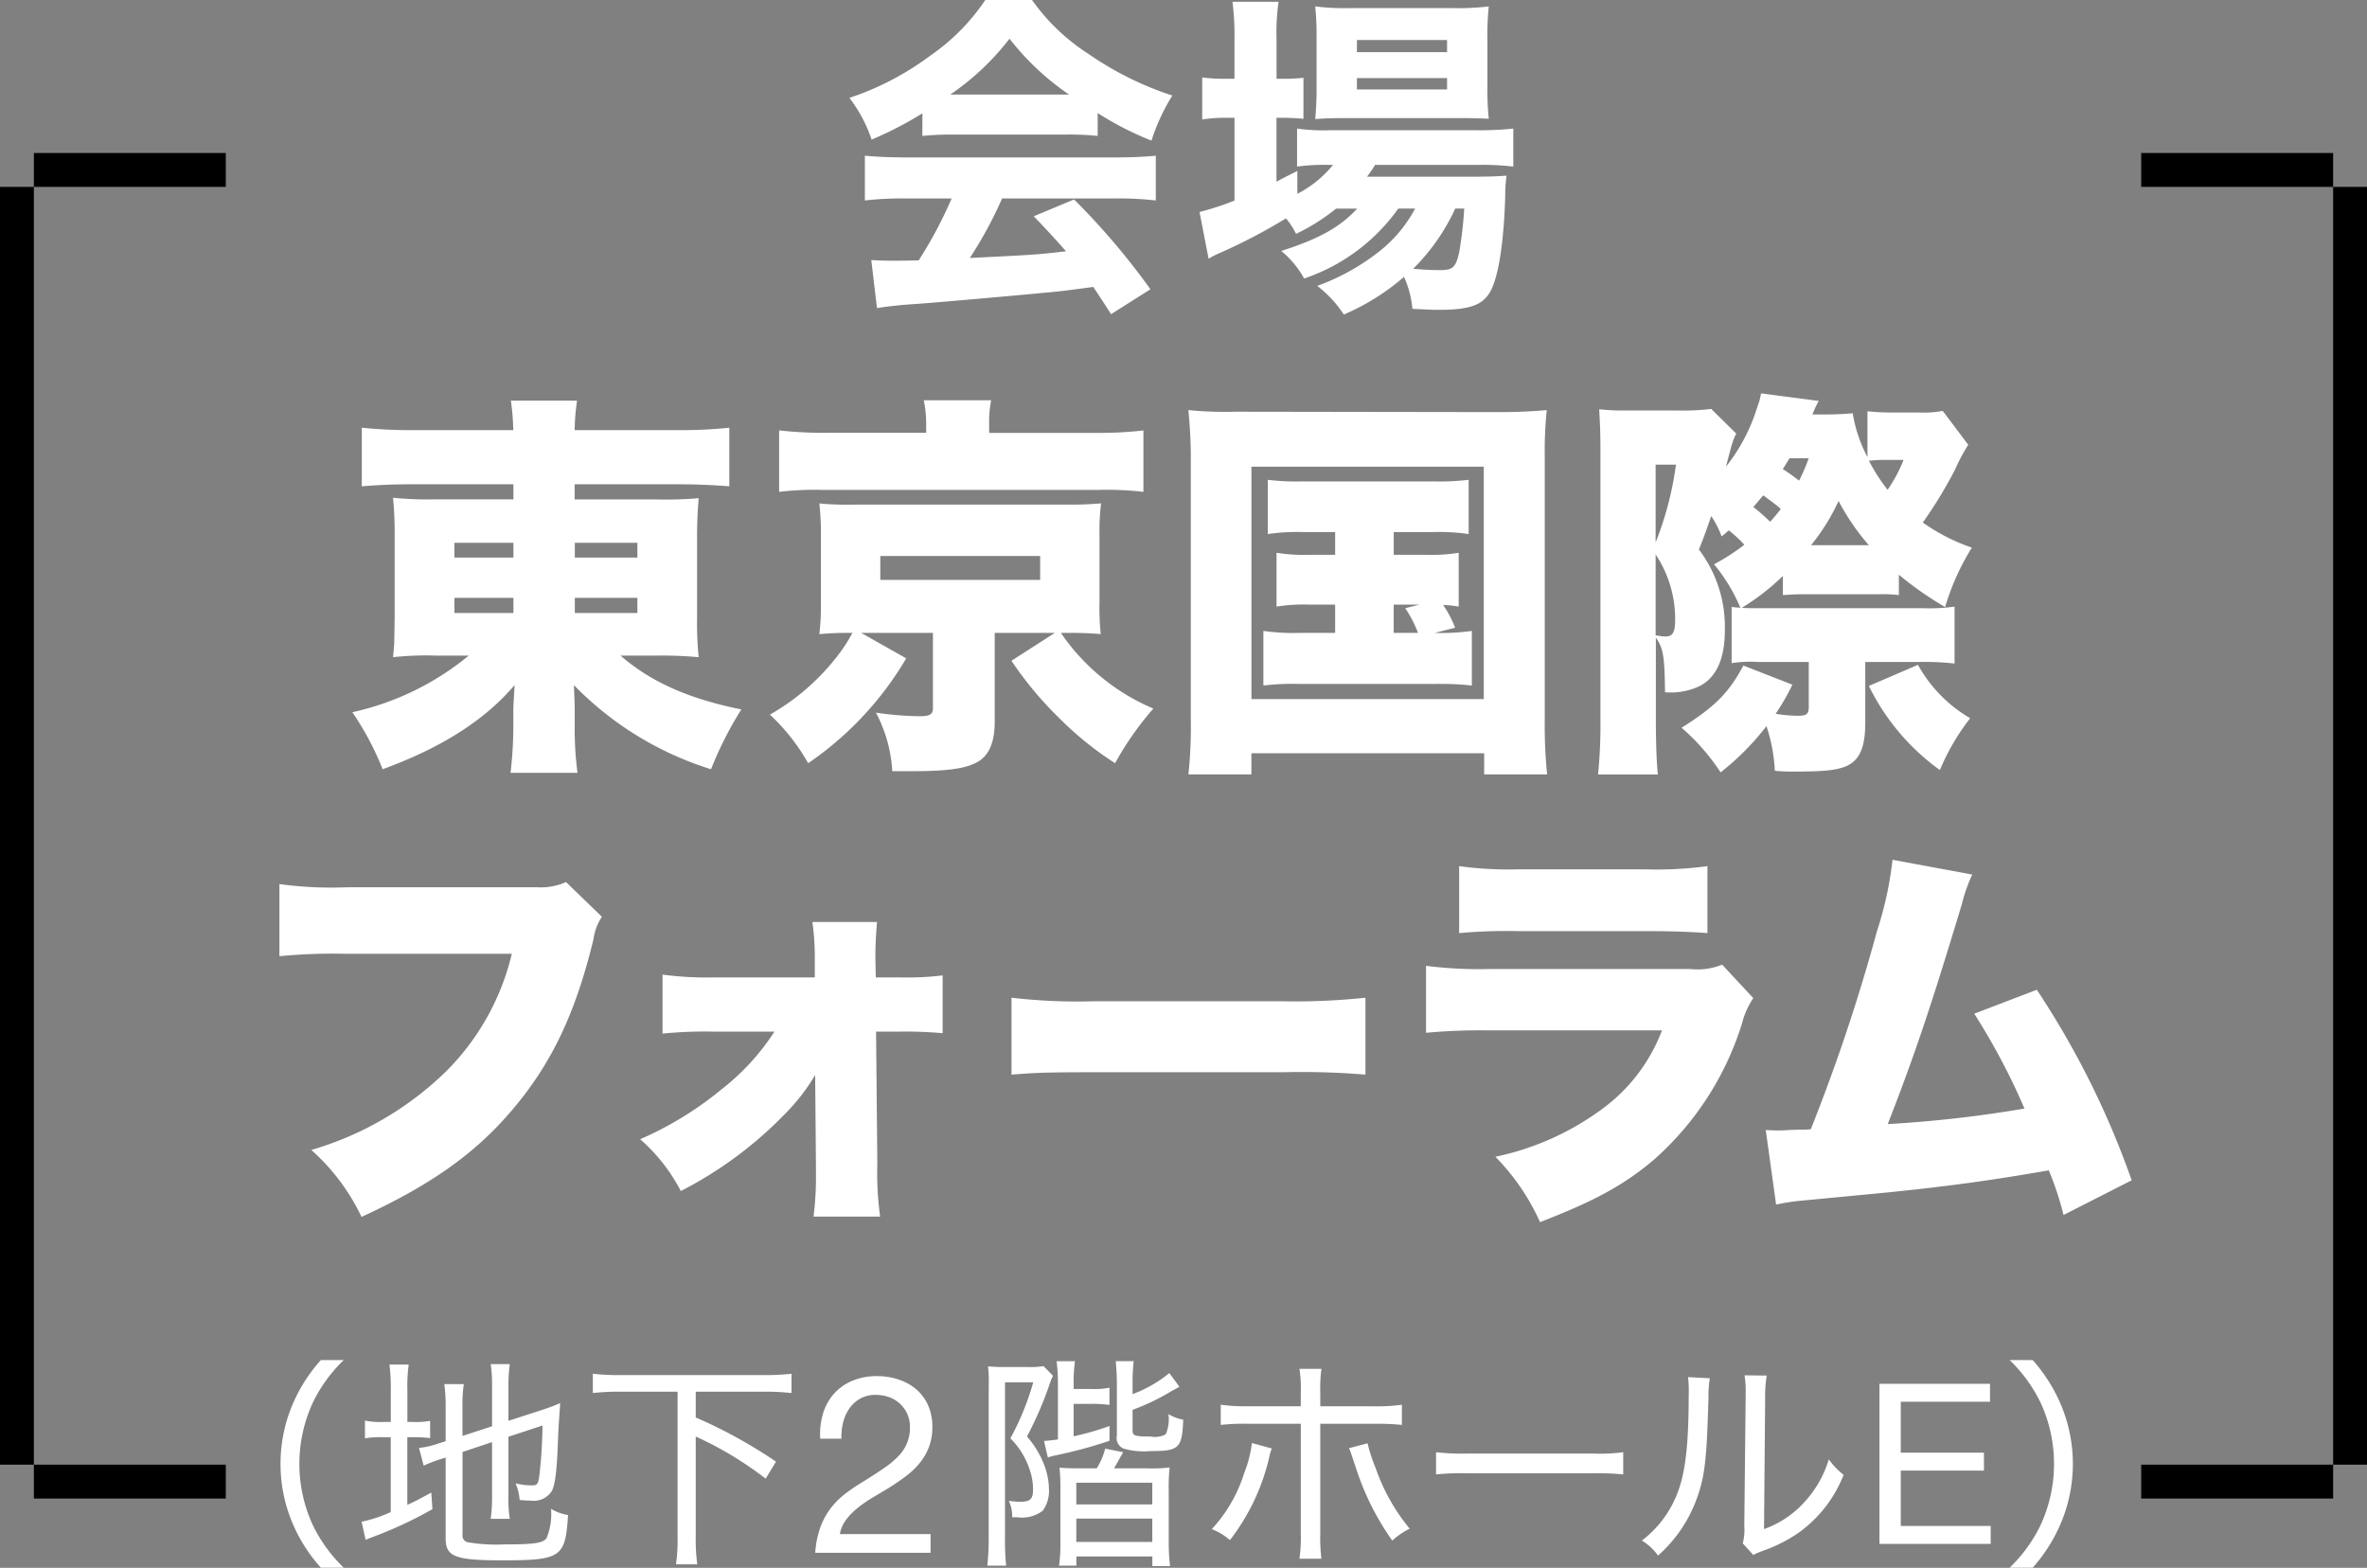
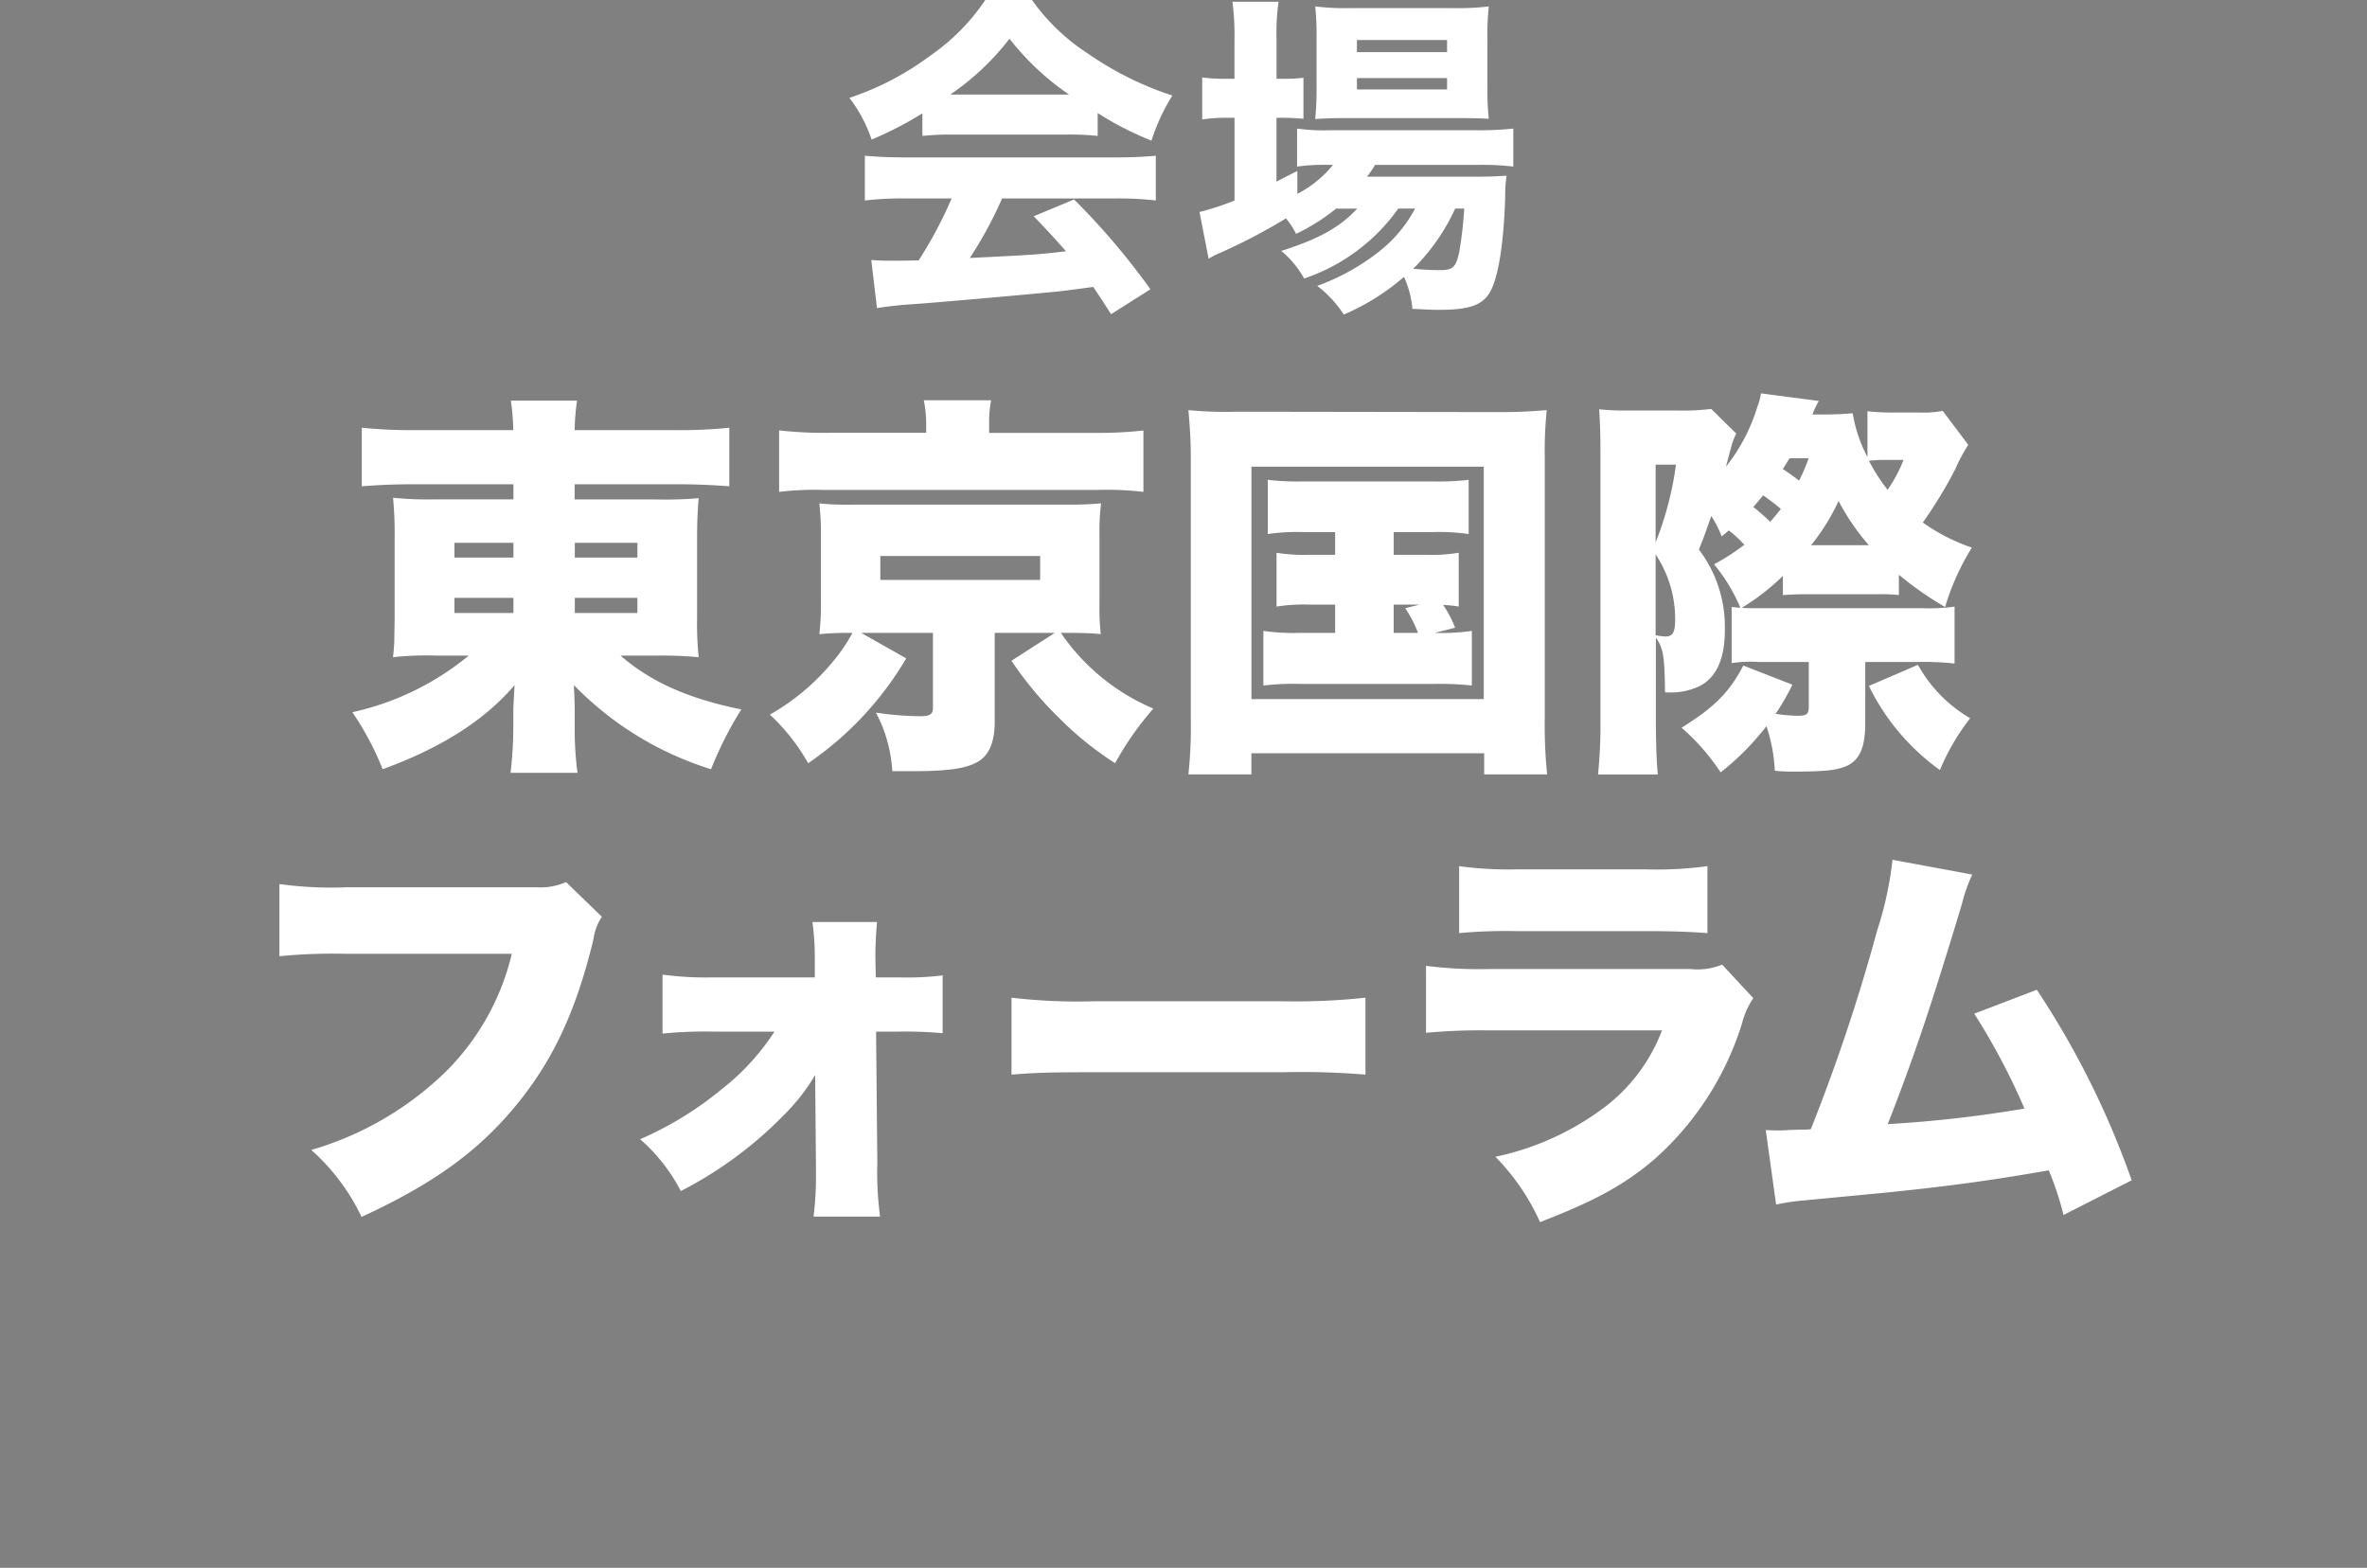
<svg xmlns="http://www.w3.org/2000/svg" height="125.843" viewBox="0 0 190 125.843" width="190">
  <rect x="0" y="0" width="190" height="125.843" fill="#808080" stroke="none" />
  <g fill-rule="evenodd" transform="translate(-352 -484.719)">
-     <path d="m352 497h2.719v108h-2.719zm0 0h18.125v2.719h-18.125zm0 105.281h18.125v2.719h-18.125zm187.281-105.281h2.719v108h-2.719zm-15.406 105.281h18.125v2.719h-18.125zm0-105.281h18.125v2.719h-18.125z" />
    <g fill="#fff">
      <path d="m393.213 523.588v1.212h-6.207a28.673 28.673 0 0 1 -3.455-.128 30.76 30.76 0 0 1 .128 3.135v6.527c-.032 1.856-.032 1.856-.032 2.016-.064.8-.064.8-.1 1.12a24.586 24.586 0 0 1 3.487-.128h2.592a22.174 22.174 0 0 1 -9.343 4.543 23.325 23.325 0 0 1 2.432 4.576c4.735-1.728 8.191-3.936 10.59-6.751-.064 1.183-.1 1.823-.1 1.951v1.344a32 32 0 0 1 -.224 3.744h5.376a26.457 26.457 0 0 1 -.224-3.744v-1.28c0-.576-.032-1.12-.064-2.015a26.191 26.191 0 0 0 11.006 6.751 29.193 29.193 0 0 1 2.432-4.8c-4.256-.864-7.263-2.207-9.695-4.319h2.816a31.943 31.943 0 0 1 3.455.128 27.036 27.036 0 0 1 -.128-3.136v-6.527c0-.992.032-1.952.128-3.1a31.748 31.748 0 0 1 -3.455.1h-6.5v-1.216h8.414c1.44 0 2.72.064 4 .16v-4.7a38.326 38.326 0 0 1 -4.384.192h-8.03a18.192 18.192 0 0 1 .192-2.367h-5.312a18.666 18.666 0 0 1 .192 2.367h-7.839a39.831 39.831 0 0 1 -4.319-.192v4.7c1.312-.1 2.5-.16 3.935-.16h8.223zm0 4.7v1.184h-4.735v-1.184zm4.928 0h5.023v1.184h-5.023zm-4.928 4.416v1.215h-4.735v-1.215zm4.928 0h5.023v1.215h-5.023zm22.987 2.815h5.759v6.047c0 .48-.256.64-1.024.64a25.113 25.113 0 0 1 -3.552-.288 11.374 11.374 0 0 1 1.312 4.7h1.6c2.944 0 4.415-.224 5.343-.8.864-.544 1.28-1.6 1.28-3.168v-7.135h4.831l-3.487 2.24a28.893 28.893 0 0 0 3.871 4.639 26.45 26.45 0 0 0 4.448 3.584 24.574 24.574 0 0 1 3.071-4.384 17.018 17.018 0 0 1 -5.215-3.455 16.538 16.538 0 0 1 -2.208-2.624h.288c1.5 0 2.144.032 2.912.1a19.293 19.293 0 0 1 -.1-2.463v-5.568a17.3 17.3 0 0 1 .128-2.463 28.686 28.686 0 0 1 -2.912.1h-16.825a25.326 25.326 0 0 1 -2.56-.064l-.32-.032a21.156 21.156 0 0 1 .128 2.463v5.568a19.45 19.45 0 0 1 -.128 2.463 24.91 24.91 0 0 1 2.656-.1 13.073 13.073 0 0 1 -1.408 2.112 18.19 18.19 0 0 1 -5.215 4.447 16.281 16.281 0 0 1 3.071 3.9 26.409 26.409 0 0 0 7.871-8.415zm1.535-6.175h12.831v1.92h-12.831zm3.68-9.887h-7.643a32.63 32.63 0 0 1 -4.16-.192v4.935a24.016 24.016 0 0 1 3.488-.16h22.172a25.238 25.238 0 0 1 3.583.16v-4.928a32.3 32.3 0 0 1 -3.967.192h-8.416v-.7a8.958 8.958 0 0 1 .16-1.919h-5.407a9.614 9.614 0 0 1 .192 1.951v.672zm32.829 7.967v1.824h-2.08a13.606 13.606 0 0 1 -2.624-.16v4.319a13.81 13.81 0 0 1 2.624-.16h2.08v2.272h-2.88a16.783 16.783 0 0 1 -2.88-.16v4.384a19.915 19.915 0 0 1 2.88-.128h10.943a22.878 22.878 0 0 1 2.911.128v-4.384a17.356 17.356 0 0 1 -2.975.16l1.631-.416a8.682 8.682 0 0 0 -.96-1.824 8.252 8.252 0 0 1 1.248.128v-4.319a13.227 13.227 0 0 1 -2.591.16h-2.624v-1.824h3.168a16.817 16.817 0 0 1 2.847.16v-4.351a20.546 20.546 0 0 1 -2.847.128h-10.463a20.024 20.024 0 0 1 -2.816-.128v4.351a16.635 16.635 0 0 1 2.816-.16zm4.7 5.823h2.08l-1.152.288a9.664 9.664 0 0 1 1.024 1.984h-1.952v-2.269zm-16.286 9.215a35.969 35.969 0 0 1 -.192 4.416h5.056v-1.7h18.685v1.7h5.055a38.188 38.188 0 0 1 -.192-4.416v-21.05a32.506 32.506 0 0 1 .16-3.775c-1.184.1-2.3.16-3.743.16l-21.245-.032a30.229 30.229 0 0 1 -3.776-.128c.128 1.439.192 2.527.192 3.775v21.053zm4.864-20.285h18.653v18.653h-18.65v-18.65zm38.533 15.774a9.31 9.31 0 0 1 2.112-.1h4.095v3.583c0 .608-.16.736-.9.736a11.543 11.543 0 0 1 -1.759-.16 17.687 17.687 0 0 0 1.344-2.335l-3.936-1.536c-1.152 2.176-2.3 3.327-4.959 4.991a17.271 17.271 0 0 1 3.135 3.584 21.094 21.094 0 0 0 3.68-3.712 13.4 13.4 0 0 1 .672 3.584 13.765 13.765 0 0 0 1.471.064c2.5 0 3.488-.1 4.288-.448 1.056-.48 1.5-1.5 1.5-3.488v-4.863h4.383a21.615 21.615 0 0 1 2.784.128v-4.569a14.868 14.868 0 0 1 -2.5.128h-12.879c-.832 0-1.312 0-1.7-.032a18.478 18.478 0 0 0 3.3-2.559v1.536c.544-.032.959-.064 1.471-.064h6.144a11.662 11.662 0 0 1 1.695.064v-1.632a26.813 26.813 0 0 0 3.712 2.591 19.546 19.546 0 0 1 2.144-4.767 15.4 15.4 0 0 1 -3.936-2.016 35.329 35.329 0 0 0 2.592-4.255 14.316 14.316 0 0 1 1.056-1.984l-2.048-2.719a8.437 8.437 0 0 1 -1.888.128h-2.3a17.564 17.564 0 0 1 -1.855-.1v3.679a11.529 11.529 0 0 1 -1.184-3.519c-.736.064-1.408.1-2.56.1h-.672a7.137 7.137 0 0 1 .512-1.088l-4.639-.608a4.752 4.752 0 0 1 -.288 1.056 14.469 14.469 0 0 1 -2.528 4.831c.32-1.216.48-1.824.512-1.888a3.915 3.915 0 0 1 .32-.768l-2.016-1.983a18.016 18.016 0 0 1 -2.655.128h-4.224a17.6 17.6 0 0 1 -2.111-.1c.064 1.183.1 1.855.1 3.487v21.344a40.641 40.641 0 0 1 -.192 4.48h4.8c-.1-.9-.16-2.656-.16-4.48v-6.5c.608.864.7 1.5.736 4.384a5.518 5.518 0 0 0 2.528-.384c1.5-.608 2.271-2.176 2.271-4.544a10.233 10.233 0 0 0 -2.079-6.527c.479-1.184.607-1.6.991-2.688a7.843 7.843 0 0 1 .832 1.632c.288-.224.384-.32.576-.48a9.591 9.591 0 0 1 1.248 1.152 17.518 17.518 0 0 1 -2.432 1.568 13.732 13.732 0 0 1 2.112 3.487c-.448-.032-.448-.032-.7-.064v4.512zm3.1-11.359a17.8 17.8 0 0 0 -1.344-1.183c.352-.384.512-.608.8-.928.608.448 1.056.768 1.408 1.088-.347.45-.505.642-.857 1.031zm3.1-5.087a15.09 15.09 0 0 1 -.768 1.792c-.416-.32-.991-.736-1.311-.928.192-.288.416-.672.544-.864zm7.615.128a11.533 11.533 0 0 1 -1.28 2.4 14.773 14.773 0 0 1 -1.5-2.336c.384-.032.8-.064 1.152-.064h1.631zm-7.423 6.847a16.755 16.755 0 0 0 2.208-3.551 18.283 18.283 0 0 0 2.432 3.551zm-12.478-6.463h1.632a26.142 26.142 0 0 1 -1.632 6.239v-6.236zm0 7.2a9.362 9.362 0 0 1 1.568 5.215c0 1.056-.192 1.376-.8 1.376a5.319 5.319 0 0 1 -.768-.1v-6.5zm17.118 10.559a18.1 18.1 0 0 0 5.7 6.751 18.054 18.054 0 0 1 2.432-4.16 11.252 11.252 0 0 1 -4.192-4.287zm-104.578 15.743a5.011 5.011 0 0 1 -2.336.416h-15.201a30.875 30.875 0 0 1 -5.471-.256v5.791a44.182 44.182 0 0 1 5.375-.192h13.279a19.768 19.768 0 0 1 -5.312 9.471 25.793 25.793 0 0 1 -10.782 6.271 16.857 16.857 0 0 1 4.031 5.375c5.631-2.591 9.215-5.151 12.19-8.7 3.072-3.648 4.992-7.647 6.432-13.6a4.252 4.252 0 0 1 .672-1.791zm16.731 12a18.826 18.826 0 0 1 -4.255 4.64 27.423 27.423 0 0 1 -6.527 4 14.185 14.185 0 0 1 3.263 4.16 31.859 31.859 0 0 0 8.223-6.048 16.2 16.2 0 0 0 2.56-3.263l.064 7.2v.576a25.721 25.721 0 0 1 -.192 3.583h5.343a26.055 26.055 0 0 1 -.224-4.255l-.1-10.591h1.824a34.049 34.049 0 0 1 3.519.128v-4.639a23.952 23.952 0 0 1 -3.519.16h-1.847l-.032-1.536v-.256c0-.9.064-1.856.128-2.655h-5.183a21.038 21.038 0 0 1 .192 2.879v1.568h-8.159a26.335 26.335 0 0 1 -4.064-.224v4.735a34.215 34.215 0 0 1 4.064-.16h4.927zm19.026 3.456c1.952-.16 3.007-.192 6.591-.192h15.23a61.752 61.752 0 0 1 6.591.192v-6.175a52.5 52.5 0 0 1 -6.559.288h-15.294a45.329 45.329 0 0 1 -6.559-.288zm35.929-11.359a41.772 41.772 0 0 1 4.639-.16h10.367c2.208 0 3.711.064 4.927.16v-5.375a30.676 30.676 0 0 1 -5.023.256h-10.207a29.173 29.173 0 0 1 -4.7-.256v5.375zm-2.656 8a47.991 47.991 0 0 1 5.088-.192h13.854a13.922 13.922 0 0 1 -4.928 6.4 22.049 22.049 0 0 1 -8.446 3.743 17.864 17.864 0 0 1 3.583 5.247c4.383-1.7 6.687-2.943 9.119-4.991a24.113 24.113 0 0 0 7.1-10.975 6.42 6.42 0 0 1 .9-2.015l-2.5-2.688a5.208 5.208 0 0 1 -2.56.352h-16.058a33.881 33.881 0 0 1 -5.152-.256zm37.446-13.886a28.4 28.4 0 0 1 -1.248 5.727 146.915 146.915 0 0 1 -5.312 15.9 5.919 5.919 0 0 1 -.8.032l-.992.032c-.352.032-.608.032-.8.032-.16 0-.416 0-1.024-.032l.832 5.984a16.8 16.8 0 0 1 1.76-.288l7.327-.7c4.959-.512 8.222-.96 12.8-1.76a24.436 24.436 0 0 1 1.184 3.583l5.471-2.783a68.954 68.954 0 0 0 -7.615-15.294l-5.023 1.92a52.794 52.794 0 0 1 4.031 7.615 98.358 98.358 0 0 1 -10.974 1.247c2.079-5.311 3.455-9.374 5.951-17.661a12.75 12.75 0 0 1 .832-2.368z" />
      <path d="m426.04 495.628a22.813 22.813 0 0 1 2.4-.108h9.16a22.313 22.313 0 0 1 2.51.108v-1.836a25.254 25.254 0 0 0 4.32 2.214 16.013 16.013 0 0 1 1.674-3.618 25.8 25.8 0 0 1 -6.7-3.321 16.365 16.365 0 0 1 -4.562-4.346h-3.753a16.767 16.767 0 0 1 -4.4 4.454 22.928 22.928 0 0 1 -6.506 3.4 11.532 11.532 0 0 1 1.782 3.348 28.948 28.948 0 0 0 4.076-2.106v1.809zm2.241-3.321a20.678 20.678 0 0 0 4.752-4.482 21.165 21.165 0 0 0 4.779 4.482zm.108 8.343a34.331 34.331 0 0 1 -2.646 4.967c-1 .027-1.646.027-1.916.027-.675 0-1.08 0-1.89-.054l.459 3.861c.621-.108 1.728-.243 2.969-.324 1.026-.054 8.937-.756 10.26-.891 1.485-.135 1.539-.135 4.13-.486.432.648.675 1 1.431 2.187l3.159-2a57.179 57.179 0 0 0 -6.128-7.208l-3.24 1.349c1.3 1.35 1.728 1.836 2.592 2.808-2.3.27-2.3.27-7.722.54a32.535 32.535 0 0 0 2.592-4.778h9.125a26.071 26.071 0 0 1 3.213.162v-3.591c-.891.081-1.917.135-3.213.135h-16.928c-1.214 0-2.294-.054-3.212-.135v3.591a25.762 25.762 0 0 1 3.212-.162h3.753zm32.559.809c-1.377 1.485-3.051 2.43-6.1 3.4a7.717 7.717 0 0 1 1.836 2.214 15.233 15.233 0 0 0 7.559-5.616h1.35a10.858 10.858 0 0 1 -3 3.537 17.87 17.87 0 0 1 -4.86 2.673 9.042 9.042 0 0 1 2.133 2.3 18.447 18.447 0 0 0 4.833-3.024 7.808 7.808 0 0 1 .675 2.565c1.161.054 1.539.081 2.106.081 2.4 0 3.455-.351 4.076-1.35.7-1.107 1.161-3.969 1.269-7.8a10.8 10.8 0 0 1 .108-1.62c-.783.054-1.323.081-2.618.081h-8.586a8.3 8.3 0 0 0 .648-.945h8.262a20.9 20.9 0 0 1 2.834.135v-3.051a25.238 25.238 0 0 1 -2.861.135h-11.905a15.531 15.531 0 0 1 -2.591-.135v3.051a15.6 15.6 0 0 1 2.537-.135h.347a8.974 8.974 0 0 1 -2.861 2.322v-1.836c-.918.459-1.134.567-1.674.864v-5.13h.435a17.269 17.269 0 0 1 1.728.081v-3.294a14.06 14.06 0 0 1 -1.755.081h-.405v-3.159a17.991 17.991 0 0 1 .162-3.023h-3.7a21.452 21.452 0 0 1 .162 3.023v3.159h-.592a14.1 14.1 0 0 1 -2-.108v3.375a12.017 12.017 0 0 1 2-.135h.594v6.642a22.162 22.162 0 0 1 -2.808.917l.729 3.753a6.568 6.568 0 0 1 .648-.351 45.219 45.219 0 0 0 5.562-2.889 6.132 6.132 0 0 1 .81 1.242 16 16 0 0 0 3.212-2.025h1.7zm8.586 0a31.152 31.152 0 0 1 -.4 3.483c-.27 1.242-.513 1.458-1.539 1.458-.594 0-1.3-.027-2.16-.108a16.372 16.372 0 0 0 3.375-4.833h.729zm-.459-7.262c1.08 0 1.889.027 2.429.054a22.274 22.274 0 0 1 -.108-2.619v-3.645a22.8 22.8 0 0 1 .108-2.753 20.516 20.516 0 0 1 -2.915.135h-8.208a19.314 19.314 0 0 1 -2.808-.135 22.007 22.007 0 0 1 .108 2.51v3.861a25.516 25.516 0 0 1 -.108 2.673c.621-.054 1.458-.081 2.484-.081zm-8.154-6.264h7.236v.972h-7.236zm0 3.051h7.236v.916h-7.236v-.918z" />
-       <path d="m379.592 610.549a11.914 11.914 0 0 1 -2.5-3.455 11.727 11.727 0 0 1 0-9.753 11.927 11.927 0 0 1 2.5-3.455h-1.836a12.717 12.717 0 0 0 -2.087 3.149 12.233 12.233 0 0 0 0 10.365 12.7 12.7 0 0 0 2.087 3.149zm9.53-9.285 2.375-.792v4.373a12.247 12.247 0 0 1 -.108 1.781h1.53a10.186 10.186 0 0 1 -.108-1.745v-4.841l2.735-.9a37.221 37.221 0 0 1 -.27 4.156c-.09.558-.18.648-.576.648a5.685 5.685 0 0 1 -1.313-.162 4.133 4.133 0 0 1 .324 1.332c.431.036.647.054.9.054a1.706 1.706 0 0 0 1.692-.792c.252-.486.4-1.548.485-4.013.054-1.223.054-1.223.18-3.023a14.258 14.258 0 0 1 -1.439.54l-2.717.882v-2.807a12.788 12.788 0 0 1 .108-1.746h-1.53a11.883 11.883 0 0 1 .108 1.71v3.281l-2.375.773v-2.357a10.59 10.59 0 0 1 .108-1.8h-1.566a12.978 12.978 0 0 1 .108 1.853v2.731l-.521.162a7.222 7.222 0 0 1 -1.62.378l.378 1.422a10.557 10.557 0 0 1 1.53-.576l.233-.072v6.5c0 1.439.756 1.745 4.463 1.745 4.822 0 5.146-.216 5.362-3.635a3.679 3.679 0 0 1 -1.367-.5 5.061 5.061 0 0 1 -.36 2.358c-.288.395-.99.5-3.419.5a13.593 13.593 0 0 1 -2.825-.161.551.551 0 0 1 -.5-.648v-6.6zm-5.758-2.411h-.594a6.28 6.28 0 0 1 -1.475-.108v1.421a7.984 7.984 0 0 1 1.475-.09h.594v6.01a10.647 10.647 0 0 1 -2.339.774l.324 1.458c.2-.09.287-.126.719-.288a32.5 32.5 0 0 0 4.643-2.178l-.09-1.331c-.918.5-1.224.666-1.926.989v-5.434h.432a10.523 10.523 0 0 1 1.4.072v-1.385a6.131 6.131 0 0 1 -1.368.09h-.459v-2.573a12.5 12.5 0 0 1 .108-2.034h-1.547a14.662 14.662 0 0 1 .108 2.016v2.591zm23.026-2.43v11.643a14.352 14.352 0 0 1 -.126 2.213h1.709a14.2 14.2 0 0 1 -.126-2.213v-8.044a28.3 28.3 0 0 1 5.614 3.383l.828-1.367a39.076 39.076 0 0 0 -6.442-3.545v-2.07h5.488a19.439 19.439 0 0 1 2.2.108v-1.547a19 19 0 0 1 -2.2.108h-11.552a18.558 18.558 0 0 1 -2.195-.108v1.547a19.433 19.433 0 0 1 2.195-.108zm11.668 1.772a4.252 4.252 0 0 1 .87-1.59 4.093 4.093 0 0 1 1.47-1.05 5.006 5.006 0 0 1 2-.38 5.438 5.438 0 0 1 1.73.27 4.2 4.2 0 0 1 1.41.78 3.639 3.639 0 0 1 .95 1.27 4.176 4.176 0 0 1 .35 1.76 4.424 4.424 0 0 1 -.29 1.66 4.723 4.723 0 0 1 -.77 1.29 6.459 6.459 0 0 1 -1.1 1.03q-.62.461-1.28.88-.66.4-1.32.79a10.484 10.484 0 0 0 -1.21.83 5.509 5.509 0 0 0 -.94.95 2.687 2.687 0 0 0 -.51 1.17h7.28v1.5h-9.26a7.558 7.558 0 0 1 .45-2.15 5.745 5.745 0 0 1 .89-1.55 6.731 6.731 0 0 1 1.222-1.155q.68-.5 1.42-.94.9-.559 1.58-1.03a6.994 6.994 0 0 0 1.13-.95 3.194 3.194 0 0 0 .91-2.34 2.446 2.446 0 0 0 -.22-1.05 2.521 2.521 0 0 0 -1.46-1.33 3.105 3.105 0 0 0 -1.06-.18 2.479 2.479 0 0 0 -1.27.31 2.678 2.678 0 0 0 -.87.81 3.382 3.382 0 0 0 -.49 1.13 4.828 4.828 0 0 0 -.13 1.27h-1.7a5.728 5.728 0 0 1 .218-2zm23.36 4.382c.162-.251.234-.395.36-.629.108-.18.162-.288.18-.324a1.066 1.066 0 0 1 .072-.108 2.356 2.356 0 0 1 .126-.234l-1.439-.288a5.682 5.682 0 0 1 -.684 1.583h-1.206c-.917 0-1.3-.018-1.781-.054a14.9 14.9 0 0 1 .072 1.728v4.354a11.747 11.747 0 0 1 -.108 1.782h1.39v-.738h6.1v.774h1.422a15.783 15.783 0 0 1 -.108-1.943v-4.157a15.057 15.057 0 0 1 .072-1.818 11.344 11.344 0 0 1 -1.745.072h-2.718zm-3.023 1.152h6.1v1.746h-6.1zm0 2.879h6.1v1.872h-6.1zm-1.475-6.352c-.468.072-.756.09-1.116.126l.306 1.314a9.054 9.054 0 0 1 .882-.216 36.161 36.161 0 0 0 4.067-1.116v-1.187a22.229 22.229 0 0 1 -2.879.827v-2.604h1.475a8.769 8.769 0 0 1 1.4.09v-1.39a5.8 5.8 0 0 1 -1.4.108h-1.475v-.414a12.61 12.61 0 0 1 .107-1.818h-1.475a12.8 12.8 0 0 1 .108 1.818zm5.992-2.375a17.781 17.781 0 0 0 3.077-1.476c.252-.143.558-.3.684-.377l-.81-1.1a10.222 10.222 0 0 1 -2.951 1.691v-.919a15.2 15.2 0 0 1 .09-1.728h-1.44c.054.594.09 1.17.09 1.818v4.156a.917.917 0 0 0 .54 1.044 5.949 5.949 0 0 0 2.195.2c2.268 0 2.5-.234 2.592-2.519a3.476 3.476 0 0 1 -1.188-.45 3.016 3.016 0 0 1 -.216 1.619 1.8 1.8 0 0 1 -1.224.18c-1.259 0-1.439-.054-1.439-.5v-1.637zm-11.552 10.113a19.742 19.742 0 0 1 -.108 2.393h1.511a19.822 19.822 0 0 1 -.09-2.375v-12.344h2.268a21.8 21.8 0 0 1 -1.836 4.5 6.273 6.273 0 0 1 1.548 2.519 4.837 4.837 0 0 1 .27 1.548c0 .828-.216 1.026-1.08 1.026-.2 0-.54-.036-.864-.072a2.89 2.89 0 0 1 .27 1.313h.4a2.755 2.755 0 0 0 2.051-.522 2.7 2.7 0 0 0 .5-1.727 5.689 5.689 0 0 0 -.414-2.033 7.613 7.613 0 0 0 -1.349-2.2 29.206 29.206 0 0 0 1.781-4.1 5.523 5.523 0 0 1 .306-.774l-.756-.774a6.735 6.735 0 0 1 -1.223.072h-1.836a12.943 12.943 0 0 1 -1.4-.054 11.324 11.324 0 0 1 .054 1.638v11.966zm25.054-10.4h-4.247a13.829 13.829 0 0 1 -2.177-.126v1.62a17.637 17.637 0 0 1 2.159-.09h4.265v8.8a11.6 11.6 0 0 1 -.108 2.033h1.763a14.026 14.026 0 0 1 -.09-2.033v-8.798h4.373a18.348 18.348 0 0 1 2.177.09v-1.62a13.9 13.9 0 0 1 -2.213.126h-4.337v-1.116a12.4 12.4 0 0 1 .09-1.889h-1.763a9.5 9.5 0 0 1 .108 1.853v1.152zm-3.923 2.951a9.711 9.711 0 0 1 -.612 2.393 11.819 11.819 0 0 1 -2.609 4.517 4.845 4.845 0 0 1 1.457.882 17.171 17.171 0 0 0 3.2-6.856 4.2 4.2 0 0 1 .162-.5zm7.791.414a3.22 3.22 0 0 1 .2.522 3.894 3.894 0 0 1 .144.432c.18.522.234.683.378 1.115a21.347 21.347 0 0 0 2.753 5.345 6.048 6.048 0 0 1 1.4-.954 15.569 15.569 0 0 1 -2.717-4.823 13.4 13.4 0 0 1 -.666-2.033zm6.99 2.105a19.636 19.636 0 0 1 2.5-.09h10.076a21.029 21.029 0 0 1 2.448.09v-1.781a14.729 14.729 0 0 1 -2.43.108h-10.111a19.606 19.606 0 0 1 -2.483-.108zm20.227-7.809a8.98 8.98 0 0 1 .054 1.421c0 3.689-.234 5.992-.792 7.576a8.653 8.653 0 0 1 -2.969 4.121 4.344 4.344 0 0 1 1.3 1.205 11.2 11.2 0 0 0 3.095-4.534c.666-1.818.809-3.131.953-8.116a9.347 9.347 0 0 1 .108-1.583zm4.534-.144a7.648 7.648 0 0 1 .09 1.475v.4l-.108 10.185a4.226 4.226 0 0 1 -.125 1.421l.845.936a3.33 3.33 0 0 1 .432-.2c.18-.072.36-.144.576-.216a12.362 12.362 0 0 0 2.537-1.3 10.334 10.334 0 0 0 3.707-4.715 5.947 5.947 0 0 1 -1.188-1.241 8.8 8.8 0 0 1 -2.033 3.509 7.94 7.94 0 0 1 -3.167 2.087l.09-10.452a10.377 10.377 0 0 1 .126-1.871zm19.706.679v1.44h-7.164v4.086h6.678v1.44h-6.678v4.444h7.218v1.44h-8.928v-12.851h8.874zm3.43 14.76a13.081 13.081 0 0 0 2.07-3.149 12.243 12.243 0 0 0 0-10.365 13.1 13.1 0 0 0 -2.07-3.149h-1.853a11.965 11.965 0 0 1 2.5 3.455 11.727 11.727 0 0 1 0 9.753 11.952 11.952 0 0 1 -2.5 3.455z" />
    </g>
  </g>
</svg>